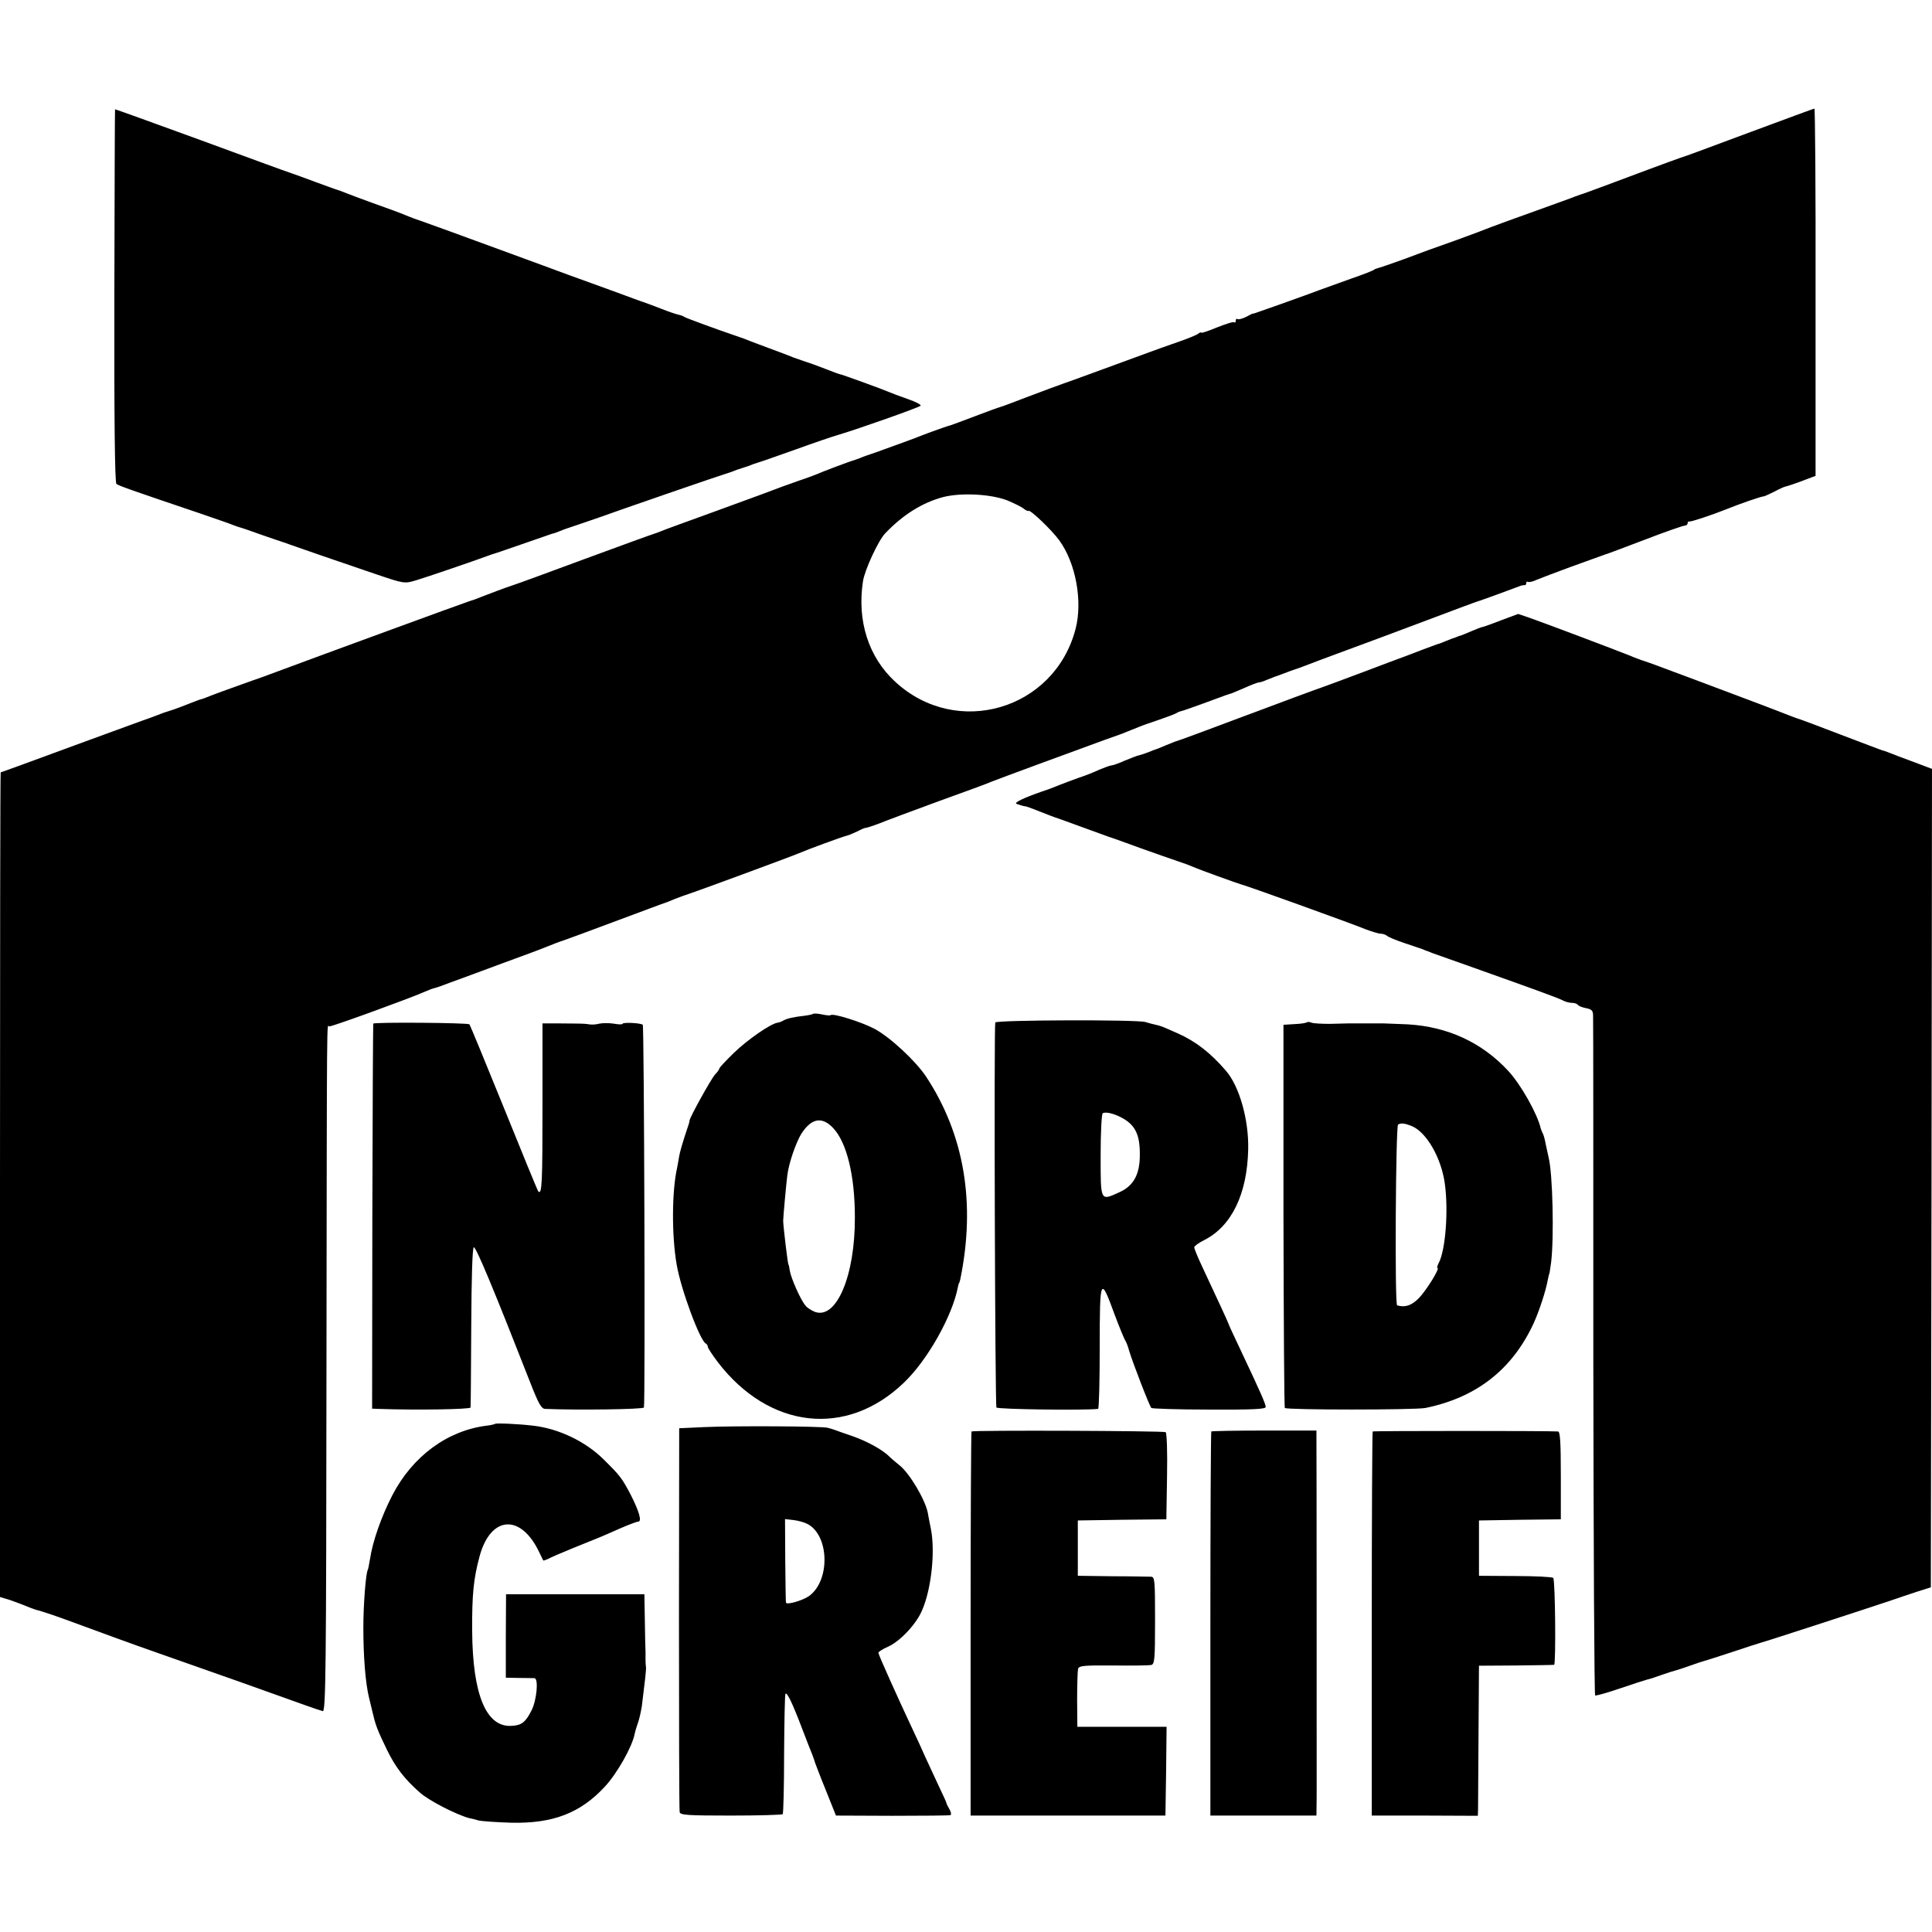
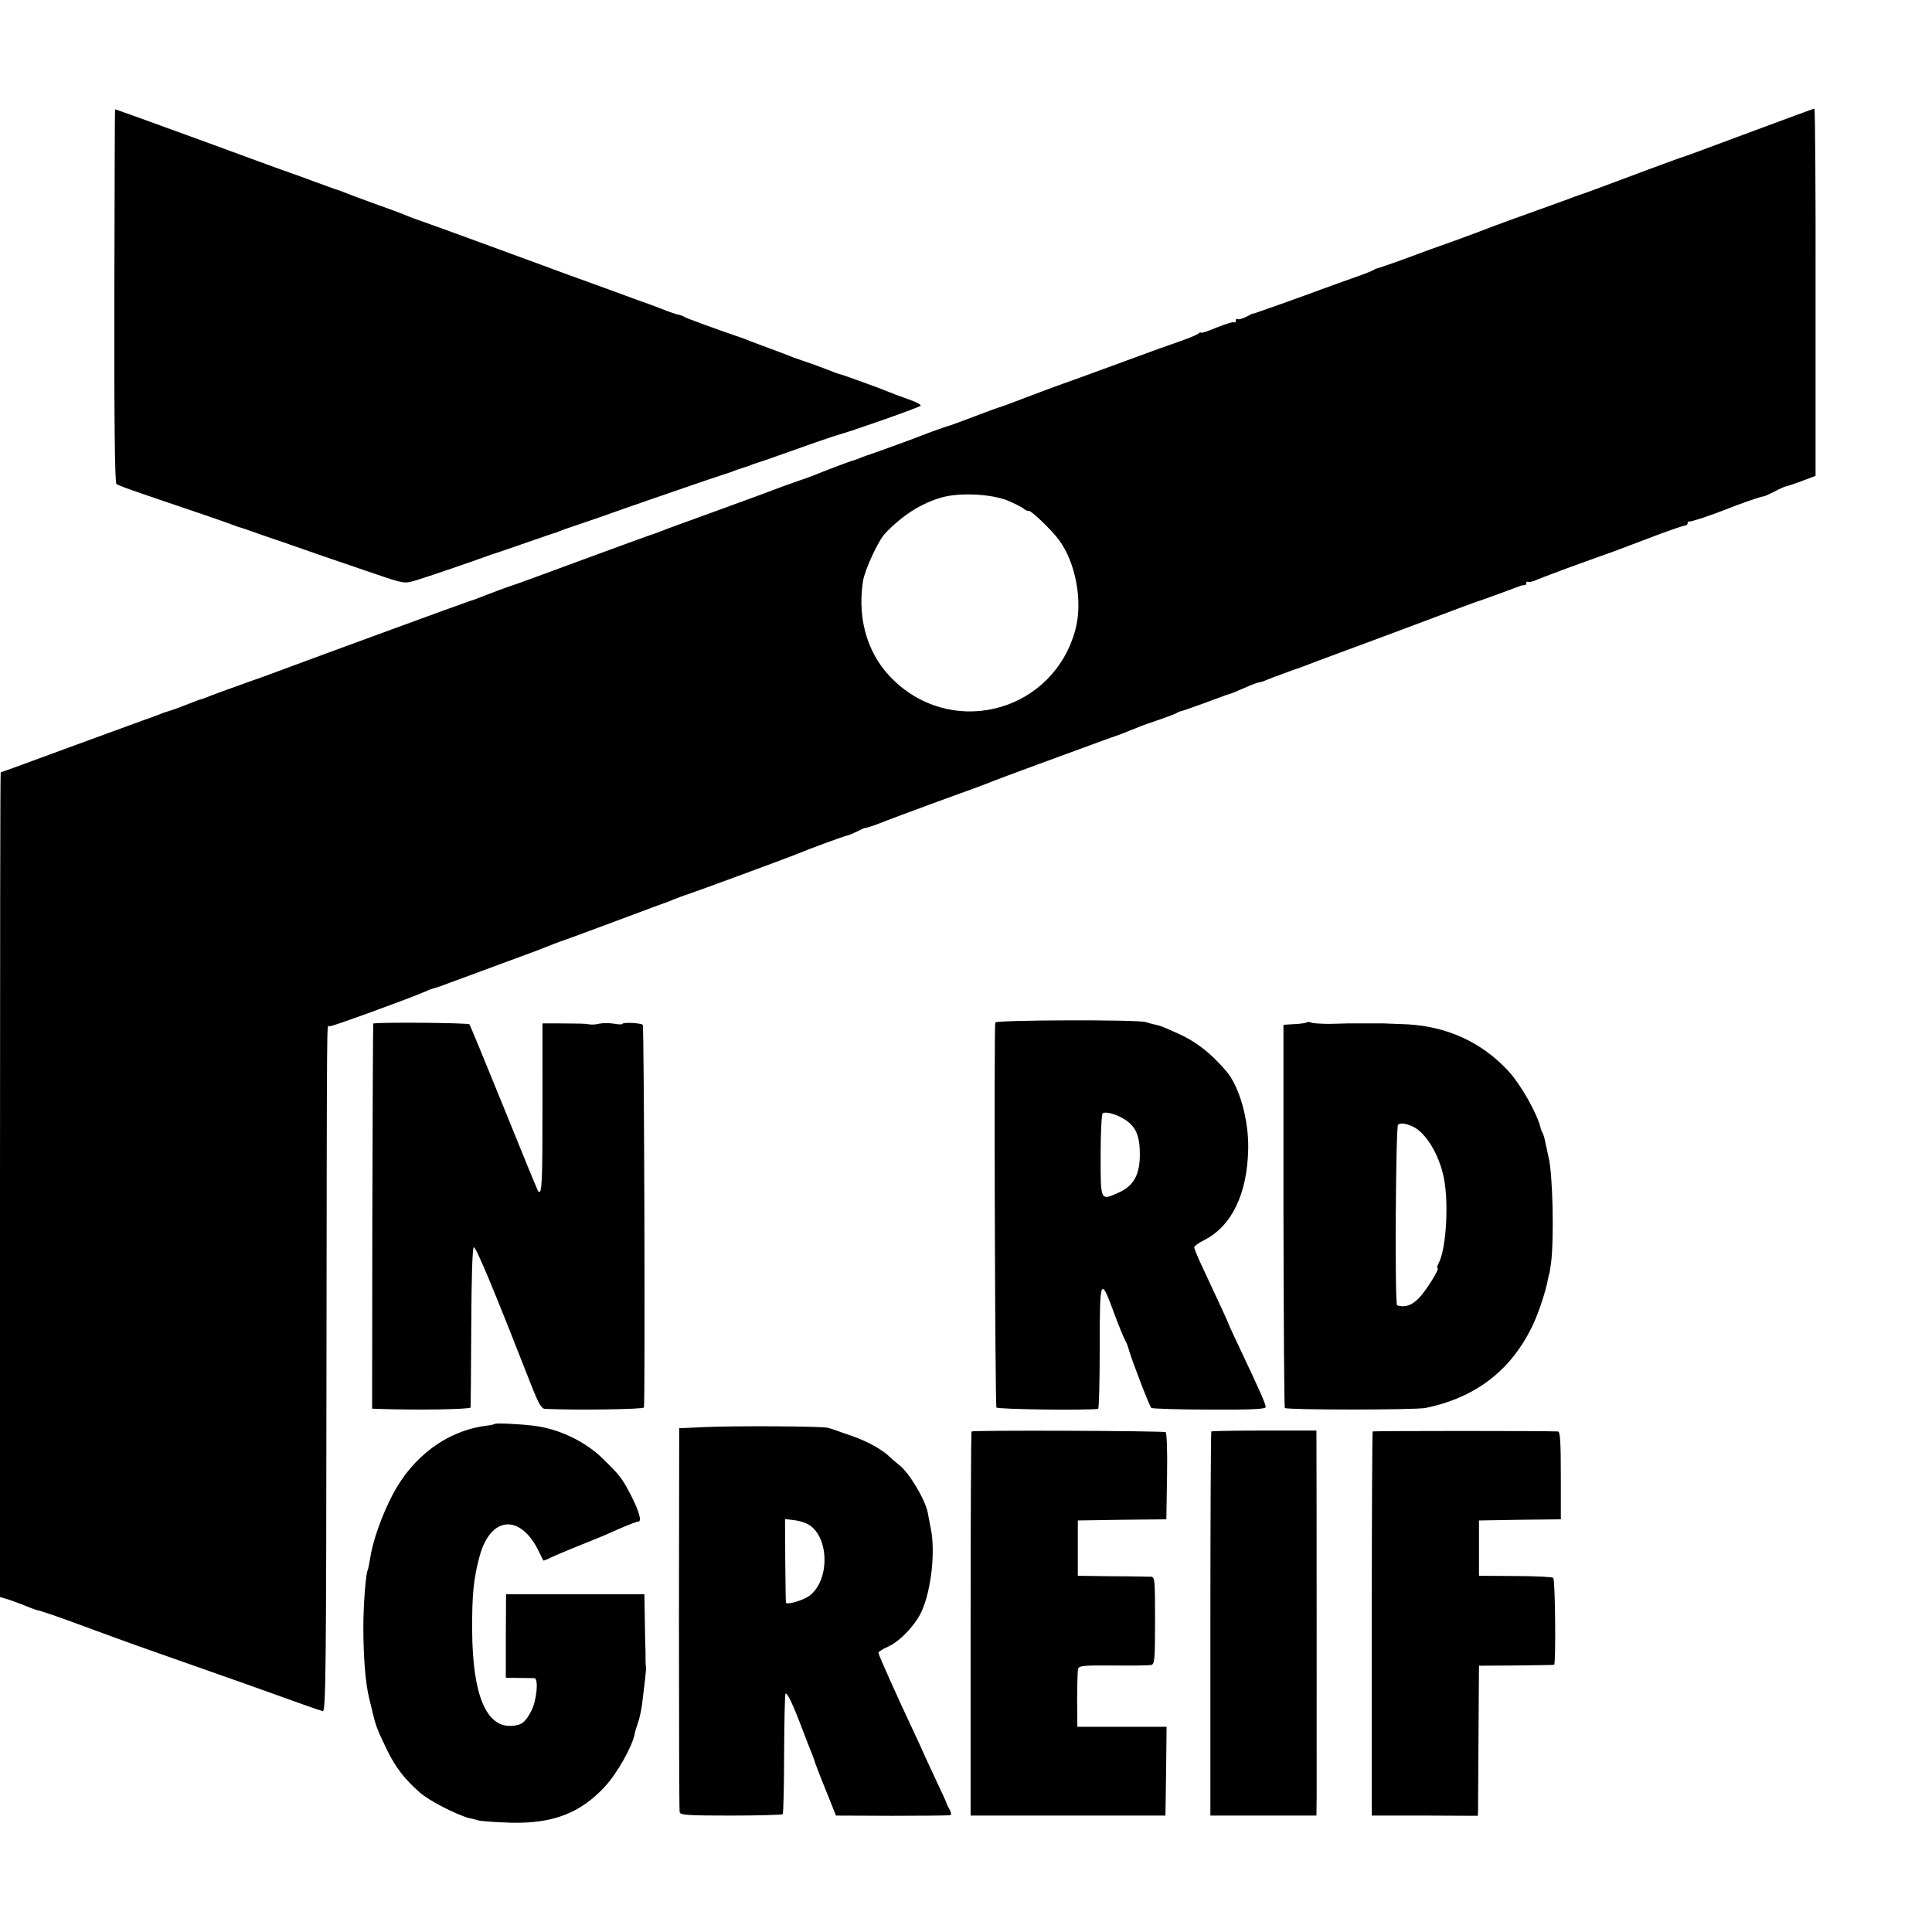
<svg xmlns="http://www.w3.org/2000/svg" version="1" width="1117.333" height="1117.333" viewBox="0 0 838 838">
  <path d="M49.9 47.4c-.1 0-.2 36.5-.3 80.9-.1 53.2.2 81.1.9 81.6 1 .8 6.4 2.7 36 12.7 7.2 2.5 13.7 4.7 14.5 5.1.8.3 2 .7 2.5.9.6.1 5.1 1.6 10 3.4 5 1.7 9.5 3.3 10 3.4.6.2 1.7.6 2.5.9 1.9.7 21.8 7.6 37.5 12.9 11.8 4 12 4 17 2.5 4.4-1.3 26.3-8.8 30.5-10.4.8-.3 2-.7 2.5-.9.6-.1 6.4-2.1 13-4.4 6.6-2.3 12.5-4.3 13-4.5.6-.1 2.1-.6 3.5-1.2s4.3-1.6 6.5-2.3c2.2-.7 6.9-2.4 10.5-3.6 8.8-3.2 53.2-18.5 54.5-18.8.6-.2 1.9-.6 3-1 1.1-.5 3.1-1.2 4.5-1.6 1.4-.4 3.4-1.1 4.5-1.6 1.1-.4 2.5-.8 3-1 .6-.1 7.5-2.6 15.5-5.4 8-2.9 16.5-5.8 19-6.5 7.8-2.3 34.5-11.7 35.3-12.5.4-.4-2-1.7-5.5-2.9s-7.2-2.6-8.3-3.1c-3-1.3-18.8-7-20.5-7.5-.8-.1-4-1.3-7-2.5s-7.5-2.8-10-3.6c-2.5-.8-5.4-1.9-6.5-2.4-1.1-.4-4.7-1.8-8-3s-6.9-2.6-8-3c-1.1-.5-4-1.6-6.5-2.4-7.4-2.5-21.1-7.5-22.1-8.1-.5-.4-1.7-.8-2.6-1-1-.2-4.3-1.3-7.3-2.5s-6.6-2.5-8-3c-1.4-.4-6.3-2.3-11-4-4.7-1.7-9.6-3.5-11-4-1.4-.5-6.1-2.2-10.5-3.8-4.4-1.6-15.6-5.8-25-9.2-9.3-3.4-21.3-7.8-26.5-9.7-5.2-1.9-10.8-3.9-12.5-4.5-1.6-.5-4-1.4-5.2-1.9-5.1-2.1-7.2-2.8-15.8-5.9-4.9-1.8-10.1-3.7-11.5-4.3-1.4-.6-2.9-1.1-3.5-1.3-.5-.1-4.8-1.7-9.5-3.4-4.7-1.8-9.6-3.5-11-4-1.4-.4-19-6.9-39.2-14.3-20.3-7.4-36.9-13.4-36.9-13.3zM760 57c-23.3 8.7-29 10.8-31 11.4-1.6.5-25.9 9.5-33.5 12.4-4.9 1.8-9.4 3.5-10 3.6-.5.2-1.7.6-2.5.9-.8.4-8.5 3.1-17 6.2-8.5 3-17.1 6.2-19 6.9-1.9.8-9.1 3.5-16 6-6.9 2.4-16.8 6-22 8-5.2 1.9-10.2 3.6-11 3.8-.8.2-1.7.5-2 .8-.3.3-4.5 2-9.5 3.7-4.9 1.8-13.5 4.8-19 6.9-8.5 3.1-15.9 5.7-22.5 8-.8.3-1.5.5-1.5.4 0-.1-1.3.5-2.9 1.4-1.6.8-3.3 1.3-3.8 1-.4-.3-.8 0-.8.7s-.3 1-.6.7c-.3-.4-3.7.7-7.5 2.2-3.8 1.6-6.9 2.6-6.9 2.3 0-.3-.6-.1-1.2.4-.7.6-4.9 2.3-9.3 3.8s-9.6 3.4-11.5 4.1c-1.9.7-7.3 2.7-12 4.4-4.7 1.7-13.9 5.1-20.5 7.5-6.6 2.3-16.3 5.9-21.5 7.9-5.2 2-10.2 3.9-11 4.1-.8.2-5.8 2-11 4s-9.9 3.7-10.5 3.9c-1.1.2-9.7 3.3-13 4.6-2.9 1.2-12.1 4.5-19 7-3.3 1.1-6.7 2.3-7.5 2.7-.8.3-1.9.7-2.5.9-1.4.3-14.6 5.3-17 6.4-1.1.4-4.2 1.6-7 2.5-2.7 1-5.9 2.1-7 2.5-3.3 1.3-12 4.5-31.5 11.6-10.2 3.7-19.6 7.1-21 7.7-1.4.6-2.9 1.1-3.5 1.3-.5.1-14 5-30 10.9-15.9 5.9-30.1 11.1-31.5 11.5-2.5.8-9.7 3.5-13.5 5-1.1.5-3.3 1.3-5 1.8-2.8.9-64.8 23.6-83 30.4-4.4 1.6-9.1 3.4-10.5 3.8-3.7 1.3-19.3 6.9-21 7.7-.8.3-1.9.7-2.5.8-.5.2-3.5 1.3-6.5 2.5s-6.2 2.3-7 2.5c-.8.2-2.8.9-4.5 1.6-1.6.6-3.4 1.3-4 1.5-.5.1-15.1 5.5-32.4 11.8C14.8 329.8.5 335 .3 335c-.2 0-.3 80.5-.3 178.8v178.9l4.3 1.3c2.3.8 5.8 2.1 7.7 2.9 1.9.8 4.2 1.6 5 1.7.8.2 6 1.9 11.5 3.9 18.8 6.9 28 10.3 40 14.5 22.9 8 52.5 18.5 63.5 22.5 3.6 1.3 7.2 2.5 8 2.7 1.3.3 1.5-17.8 1.6-146.7.2-162.2.1-150.6 1.2-150.3.7.3 35-12.2 41.1-14.9 1.8-.8 3.9-1.6 4.5-1.7.6-.1 3.8-1.2 7.1-2.5 3.3-1.2 13.4-4.9 22.5-8.3 9.1-3.3 17.9-6.6 19.5-7.3 1.7-.7 5-2 7.5-2.8 2.5-.9 13.1-4.8 23.5-8.7 10.5-3.9 19.5-7.3 20-7.4.6-.2 2.4-.9 4-1.6 1.7-.6 4.1-1.6 5.5-2 3.2-1 45.8-16.7 48.5-17.9 3.4-1.5 18.9-7.2 20.7-7.6.9-.2 3-1.1 4.7-1.9 1.7-.9 3.3-1.6 3.6-1.5.3 0 2.9-.8 5.8-1.9 2.9-1.2 14.5-5.5 25.9-9.7 11.4-4.1 21.8-7.9 23-8.5 2.4-1 35.3-13.1 49.3-18.2 4.4-1.5 8.7-3.1 9.5-3.5.8-.3 1.7-.7 2-.8.3-.1 1.6-.6 3-1.2s5.4-2 9-3.2c3.5-1.2 6.9-2.5 7.5-2.9.5-.4 1.5-.7 2-.8.6-.1 4.8-1.6 9.5-3.3 10.7-4 11.5-4.2 11.7-4.2.2 0 2.8-1.1 5.8-2.4 3.1-1.4 6-2.5 6.5-2.5s2.1-.5 3.7-1.2c1.5-.6 3-1.2 3.3-1.3.3-.1 1.2-.4 2-.7 4.2-1.6 5.6-2.1 6.5-2.4.6-.1 5.3-1.9 10.5-3.9 5.2-1.9 14.5-5.4 20.5-7.6 6.1-2.3 14.4-5.3 18.5-6.9 22.6-8.5 30.6-11.5 31-11.5.4-.1 9.6-3.4 17-6.2.8-.4 1.8-.5 2.3-.5.4.1.7-.3.7-.9 0-.5.4-.8.8-.5.4.2 2.1-.1 3.7-.9 1.7-.7 8.2-3.2 14.5-5.5 6.3-2.3 12.2-4.4 13-4.7.8-.3 2-.7 2.5-.9.6-.1 8.2-3 16.9-6.3 8.8-3.4 16.6-6.1 17.3-6.1.7 0 1.3-.5 1.3-1 0-.6.3-.9.8-.8.6.2 9.7-2.8 15.7-5.2 5.9-2.4 15.7-5.8 16.5-5.7.3 0 2.3-.9 4.5-2 2.2-1.2 4.3-2.1 4.7-2.2 1.3-.3 4.1-1.2 8.8-3l4.5-1.7v-79.7c.1-43.8-.2-79.7-.5-79.6-.3 0-12.4 4.5-27 9.9zM436.8 217c3.1 1.3 6.4 2.9 7.3 3.7.9.7 1.8 1.1 2 .9.7-.7 10.1 8.3 13.3 12.7 7.2 9.8 10.3 26.5 7.1 38.6-9.2 35-51.5 47.4-78.1 22.9-11.7-10.7-16.7-26.5-14.1-43.6.7-4.9 6.7-17.8 9.6-20.8 7.8-8.2 16.2-13.4 25.2-15.8 7.9-2 20.6-1.3 27.7 1.4z" />
-   <path d="M651 269.1c-4.1 1.6-7.8 2.9-8.1 2.9-.4 0-2.4.8-4.5 1.7-2.2.9-4.2 1.8-4.6 1.9-.5.1-1 .3-1.3.4-.3.1-.8.3-1.2.5-.5.1-2.1.7-3.8 1.4-1.6.7-3.4 1.4-4 1.5-.5.2-1.9.7-3 1.1-1.1.4-5.4 2-9.5 3.6-4.1 1.5-13.1 4.9-20 7.5-6.9 2.6-14.7 5.5-17.5 6.5-2.7.9-17.8 6.5-33.5 12.4s-28.9 10.8-29.5 10.9c-.5.1-2.7 1-4.9 1.9-2.1.9-4 1.7-4.2 1.7-.1 0-1.5.5-3.1 1.2-1.5.6-3.4 1.2-4.2 1.4-.7.1-3.5 1.2-6.2 2.3-2.6 1.2-5.3 2.1-5.8 2.1-.6 0-3 .9-5.4 1.9-2.3 1.1-6.4 2.7-9.2 3.6-2.7 1-6.3 2.3-8 3-1.6.7-5 2-7.5 2.8-8.1 2.8-12.6 5-11 5.4.8.3 2 .6 2.5.8.6.1 1.2.3 1.5.3.3 0 3 1 6 2.2 3 1.2 6.6 2.6 8 3 1.4.5 6.3 2.3 11 4 4.7 1.7 9.6 3.5 11 4 1.4.4 7.7 2.7 14 5 6.3 2.2 13.5 4.8 16 5.6 2.5.8 5.4 1.9 6.5 2.4 2.9 1.3 18.8 7 20.5 7.5 2 .4 48.1 17 54.4 19.6 2.7 1 5.6 1.9 6.5 1.9 1 0 2.1.4 2.7.9.5.5 3.8 1.9 7.4 3.1 3.6 1.2 7.2 2.4 8 2.7.8.4 1.7.7 2 .8.3.1 1.2.4 2 .8.8.3 8.7 3.1 17.5 6.2 29.2 10.4 38 13.6 39.7 14.6 1 .5 2.7.9 3.7.9 1.1 0 2.2.4 2.5.9.3.4 1.9 1.1 3.6 1.4 2.5.5 3 1.1 3 3.4.1 1.6.1 68.4.1 148.6.1 80.1.4 145.9.8 146.1.3.2 5.1-1.1 10.6-3s10.9-3.6 12-3.9c1.1-.2 4-1.2 6.5-2.1 2.5-.9 5.2-1.7 6-1.9.8-.2 3.5-1.1 6-2 2.5-.9 5.2-1.8 6-2 .8-.2 6.5-2 12.5-4 6.1-2 11.5-3.8 12-3.9 1.5-.3 51.2-16.5 57-18.5 2.8-1 7.7-2.6 11-3.7l6-1.9.3-177.5.2-177.5-7.7-2.9c-4.3-1.6-8.9-3.3-10.3-3.9-1.4-.6-2.9-1.1-3.5-1.2-.5-.2-8.9-3.3-18.5-7s-17.9-6.8-18.5-6.9c-.5-.2-2.3-.8-4-1.5-4.8-1.9-11.9-4.6-29.5-11.2-9.1-3.4-19.4-7.3-23-8.6-3.6-1.4-7.6-2.8-9-3.3-1.4-.4-4.7-1.6-7.5-2.8-6-2.4-35.9-13.7-43-16.2l-5-1.7-7.5 2.8zM352.6 439.8c-.3.2-2 .6-3.8.8-4.6.5-7.6 1.2-9.1 2.1-.6.4-1.8.8-2.5.9-3.1.5-13 7.4-18.9 13.1-3.5 3.4-6.3 6.4-6.3 6.8 0 .3-.8 1.5-1.8 2.5-1.7 1.8-11.1 18.8-11.1 20 0 .3-.2 1.2-.5 2-2.5 7.4-3.8 11.9-4.1 14-.2 1.4-.6 3.4-.8 4.5-2.3 10.2-2.4 29.3-.2 42 1.8 10.7 10.2 33.3 12.7 34.3.4.2.8.8.8 1.4 0 .5 2 3.5 4.4 6.7 22.3 29 55.8 32.7 80.6 8.9 10.3-9.8 21.1-29 23.5-41.6.2-.9.4-1.7.5-1.7.1 0 .3-.7.5-1.5 6.8-33 1.8-62.8-14.8-88-4.5-6.8-15.6-17.1-22.3-20.7-5.6-3-18.1-6.9-19.1-6-.2.3-1.9.1-3.8-.3s-3.6-.5-3.9-.2zm8.8 49.5c5.9 6.3 9.4 20.6 9.4 38.7.1 25.4-8 44.5-17.4 41-1.5-.6-3.4-1.8-4.1-2.8-2.1-2.5-6.1-11.6-6.7-14.9-.2-1.5-.5-2.8-.6-2.8-.3 0-2.3-16.9-2.3-19 0-1.6 1.4-16.8 1.8-19.7.6-5.2 3.7-14.1 6-17.9 4.4-6.9 9-7.8 13.9-2.6z" />
  <path d="M431.7 443.5c-.6 1.9-.1 166 .5 167 .5.8 38.2 1.3 44.1.6.4-.1.7-12.1.7-26.7 0-30.6.3-31.1 6.5-14.1 2.1 5.6 4.2 10.6 4.6 11.2.4.5 1.2 2.6 1.7 4.5 1.4 4.7 8.8 24 9.6 24.7.3.3 11.6.7 25.1.7 18.7.1 24.5-.2 24.5-1.1 0-1.3-2.1-6.1-10.6-24.1-3-6.3-5.4-11.5-5.4-11.7 0-.3-5.4-12-11.6-25.2-1.9-4-3.4-7.7-3.4-8.3 0-.5 1.9-1.9 4.3-3.1 11.9-6 18.7-20 19.1-39.4.3-12.7-3.8-27.3-9.6-34-6.7-7.8-13.1-12.8-21-16.3-1.6-.7-3.8-1.7-5-2.2-1.3-.6-3.3-1.3-4.5-1.5-1.3-.3-3.3-.8-4.5-1.2-3.8-1.1-64.7-.9-65.1.2zm55.9 41.9c4.9 3 6.8 7 6.8 15.1.1 8.7-2.6 13.8-8.8 16.6-8.4 3.8-8.2 4.3-8.2-15.9 0-9.7.4-18 .9-18.3 1.3-.9 5.7.3 9.3 2.5zM161.9 444c-.1.3-.3 38-.4 83.7l-.1 83.3 2.5.1c17.1.6 40.1.2 40.2-.6.1-.6.2-16.3.3-35 .1-21.5.5-34.2 1.1-34.5.9-.4 8.8 18.6 24.5 58.7 3.6 9.2 4.8 11.3 6.4 11.4 14.2.6 42.6.2 42.9-.6.6-1.9.1-165.4-.5-166-.8-.8-8.8-1.2-8.8-.4 0 .3-1.7.3-3.8-.1-2-.3-4.8-.3-6.2 0-1.4.4-3.4.5-4.5.3s-2.7-.3-3.5-.3c-.8 0-4.9-.1-9.1-.1h-7.6V480c0 32.7-.2 38.4-1.8 36.8-.3-.3-7-16.6-14.9-36.2-8-19.7-14.7-36-15-36.3-.7-.7-41.5-1-41.7-.3zm405-.6c-.3.3-2.7.7-5.4.8l-4.8.3v82.7c.1 45.4.3 83 .6 83.5.6.9 56.5.9 61 0 22-4.5 37.6-16.6 46.9-36.7 2.4-5.3 5.3-14 6.2-19.1.3-1.3.5-2.4.6-2.4.1 0 .4-2.3.8-5 1.3-10.8.7-38.4-1.1-45.5-.2-.8-.7-3.3-1.2-5.5-.4-2.2-1-4.5-1.4-5-.3-.6-.6-1.5-.8-2-1.4-6.3-8.7-19.2-14.1-25-11.5-12.4-26.3-19.2-43.7-20.2-4.9-.2-9.6-.4-10.2-.4h-15.8c-.8 0-4.3.1-7.7.2-3.5 0-7-.2-7.9-.5-.8-.4-1.7-.4-2-.2zm45.6 45.1c6.3 2.7 12.7 13.8 14.2 25 1.6 11.6.3 28.9-2.7 34.4-.6 1.2-.8 2.1-.5 2.1 1.2 0-4.8 9.7-8.1 13.1-3.2 3.2-5.9 4.1-9.4 3.1-1.1-.4-.6-77.7.4-78.4 1.2-.8 3-.6 6.1.7zM214.7 617.6c-.2.2-1.9.6-3.8.8-16.9 2.2-31.9 13.2-40.7 30.1-4.7 9.1-8.6 20.1-9.7 27.7-.4 2.3-.8 4.5-1 4.8-.8 1.4-1.9 14.7-1.9 25 0 12.4.9 24.1 2.5 30.5.5 2.2 1.2 4.8 1.4 5.8 1.4 6 2 7.7 6.4 16.8 3.7 7.5 7.5 12.5 14.2 18.4 3.9 3.5 15.8 9.6 21.4 11.1.6.1 2.4.5 4 1 1.7.4 8.1.8 14.3 1 18.1.4 30-4.2 40.6-15.7 5.3-5.7 11.9-17.4 12.9-22.9.3-1.4 1-3.6 1.5-5s1.2-4.5 1.6-7c1.3-10.4 1.9-15.6 1.8-16.8-.1-.6-.2-2-.2-3v-3.7c-.1-1.1-.2-7.2-.3-13.5l-.2-11.5h-60l-.1 18.1v18.1l5.5.1c3.1 0 6.2.1 6.9.1 1.9.1 1 9.7-1.3 14.1-2.6 5.1-4.3 6.4-8.8 6.6-10.9.5-16.7-13.7-16.9-41.1-.1-15.9.6-22.7 3.2-32.4 4.8-17.8 18-18.7 26-1.6.8 1.6 1.5 3.1 1.6 3.3.1.2 1-.1 2.1-.6 1-.6 5.9-2.7 10.8-4.7 12.2-4.9 12-4.8 20.1-8.4 3.9-1.7 7.6-3.1 8.2-3.1 1.7 0 .5-4.2-3-11.2-4-7.7-4.8-8.7-12.1-15.9-7.8-7.7-19.3-13.2-30.3-14.5-6.6-.8-16.3-1.2-16.7-.8zm90.8 1.4l-10.9.5-.1 82.5c0 45.4.1 83.2.3 84 .3 1.3 3.5 1.5 22.2 1.5 12 0 22.1-.3 22.5-.6.3-.4.6-12.1.6-26 .1-14 .3-25.7.6-26.2.6-1 3.1 4.2 7.3 15.3 1.8 4.7 3.7 9.6 4.3 11 .5 1.4 1.1 2.9 1.2 3.5.2.5 2.2 5.9 4.7 12l4.4 11 24.4.1c13.5 0 24.8-.1 25.3-.3.4-.3.2-1.4-.5-2.6-.7-1.2-1.3-2.4-1.3-2.7 0-.3-1.6-3.7-3.4-7.5-1.8-3.9-4.4-9.5-5.8-12.5-1.3-3-3.5-7.8-4.8-10.5-7.1-15.1-15.5-33.8-15.5-34.6 0-.4 1.9-1.7 4.3-2.7 5.1-2.3 12.1-9.7 14.6-15.6 4.1-9.3 5.8-25.6 3.9-35.3-.5-2.6-1.2-5.9-1.4-7.3-1.2-5.7-7.9-17-12.2-20.4-1.3-1.1-3.2-2.6-4.1-3.5-3.1-3.2-9.7-6.8-16.1-9.1-3.6-1.2-7.2-2.5-8-2.8-.8-.3-2.2-.7-3-.9-2.2-.7-40.8-.9-53.5-.3zm44.5 41.9c9.7 4.7 10.3 24.6.9 31.4-2.7 1.9-9.8 4-10 2.8-.1-.3-.2-8.6-.3-18.4l-.1-17.8 3.5.4c1.9.2 4.6.9 6 1.6zm71.4-40c-.2.2-.4 37.8-.4 83.5v83.1h84.5l.3-19.3.2-19.2h-38.7l-.1-11.8c0-6.4.2-12.4.4-13.3.4-1.4 2.4-1.6 15.2-1.5 8.1.1 15.5 0 16.5-.2 1.5-.4 1.7-2.1 1.7-19.3 0-17.3-.1-18.9-1.7-19-1 0-8.5-.2-16.8-.2l-15-.2v-24l19.2-.3 19.2-.2.3-18.6c.2-10.8-.1-18.8-.6-19.2-1.1-.6-83.5-.9-84.2-.3zm104 0c-.2.2-.4 37.8-.4 83.5v83.1h46l.1-8.5c0-8.7 0-151.4-.1-156v-2.5h-22.6c-12.4 0-22.8.2-23 .4zm70 0c-.2.2-.4 37.8-.4 83.5v83.1h23l23 .1.1-2.6c0-1.4.1-16 .2-32.5l.2-30 16-.1c8.8-.1 16.2-.2 16.6-.3.8-.2.5-36.8-.4-37.7-.4-.4-7.8-.8-16.5-.8l-15.7-.1v-24l17.8-.3 17.7-.2v-19c0-14.5-.3-19-1.2-19.1-4.2-.3-80-.3-80.4 0z" />
</svg>